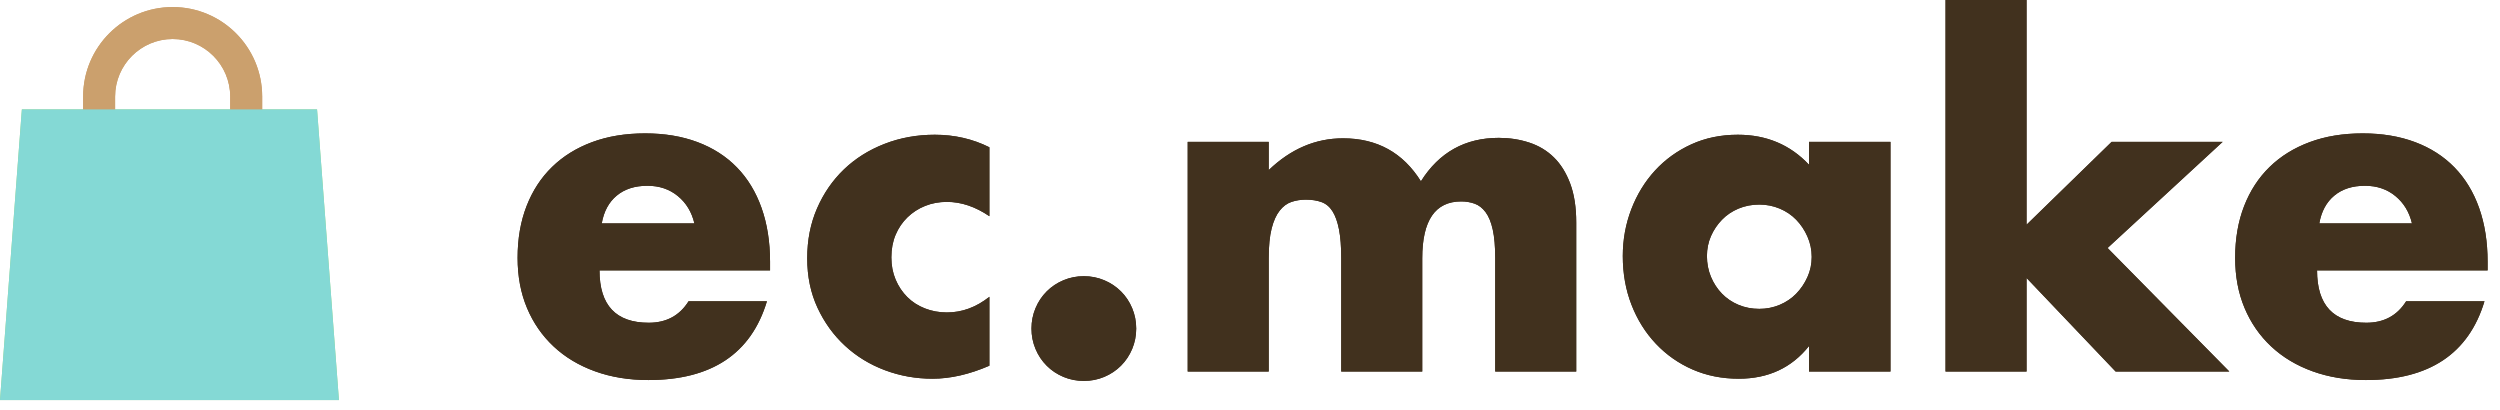
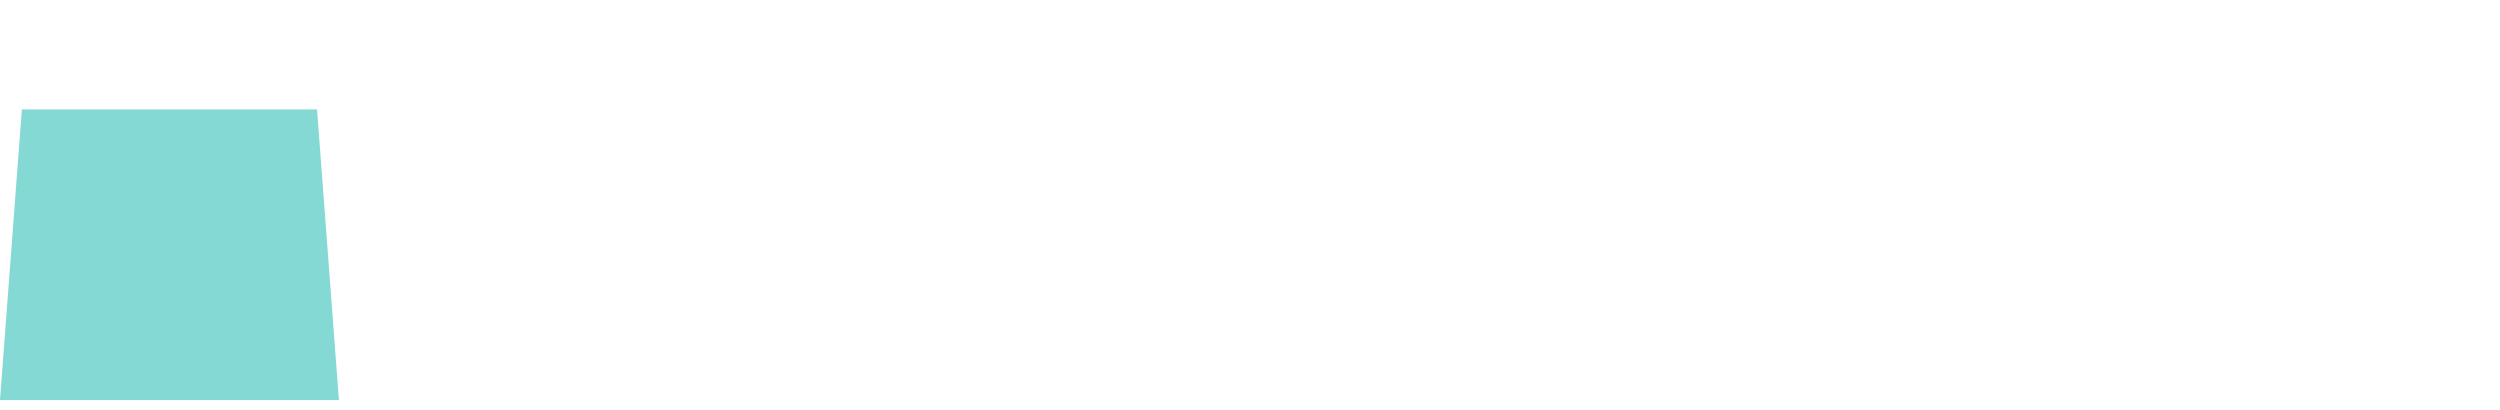
<svg xmlns="http://www.w3.org/2000/svg" width="183" height="30" viewBox="0 0 183 30" fill="none">
-   <path d="M50.83 16.351C50.634 15.52 50.23 14.854 49.618 14.352C49.006 13.849 48.264 13.598 47.39 13.598C46.472 13.598 45.724 13.838 45.145 14.319C44.566 14.8 44.201 15.477 44.048 16.351H50.83ZM43.884 19.791C43.884 22.347 45.085 23.625 47.488 23.625C48.777 23.625 49.749 23.1 50.404 22.052H56.139C54.981 25.896 52.086 27.819 47.455 27.819C46.035 27.819 44.736 27.606 43.556 27.18C42.377 26.754 41.366 26.148 40.525 25.361C39.684 24.575 39.034 23.636 38.576 22.543C38.117 21.451 37.888 20.228 37.888 18.874C37.888 17.476 38.106 16.214 38.543 15.089C38.98 13.964 39.602 13.008 40.411 12.222C41.219 11.435 42.196 10.829 43.343 10.403C44.49 9.977 45.784 9.764 47.226 9.764C48.646 9.764 49.924 9.977 51.06 10.403C52.196 10.829 53.157 11.447 53.943 12.255C54.73 13.063 55.33 14.051 55.745 15.22C56.16 16.389 56.368 17.705 56.368 19.168V19.791H43.884ZM72.424 15.826C71.397 15.127 70.359 14.778 69.311 14.778C68.743 14.778 68.213 14.876 67.722 15.073C67.23 15.269 66.799 15.548 66.427 15.908C66.056 16.269 65.766 16.695 65.559 17.186C65.351 17.678 65.248 18.229 65.248 18.841C65.248 19.431 65.351 19.971 65.559 20.463C65.766 20.954 66.05 21.38 66.411 21.741C66.771 22.101 67.203 22.38 67.705 22.576C68.208 22.773 68.743 22.871 69.311 22.871C70.425 22.871 71.462 22.489 72.424 21.724V26.77C70.96 27.404 69.573 27.721 68.262 27.721C67.039 27.721 65.876 27.513 64.773 27.098C63.669 26.683 62.697 26.088 61.856 25.312C61.015 24.537 60.344 23.608 59.841 22.527C59.339 21.446 59.088 20.239 59.088 18.906C59.088 17.574 59.328 16.356 59.808 15.253C60.289 14.15 60.944 13.2 61.774 12.402C62.605 11.605 63.593 10.982 64.74 10.534C65.887 10.087 67.115 9.863 68.426 9.863C69.868 9.863 71.2 10.169 72.424 10.78V15.826ZM75.504 24.051C75.504 23.526 75.602 23.029 75.799 22.56C75.995 22.09 76.268 21.681 76.618 21.331C76.967 20.982 77.377 20.709 77.846 20.512C78.316 20.315 78.813 20.217 79.337 20.217C79.862 20.217 80.359 20.315 80.828 20.512C81.298 20.709 81.707 20.982 82.057 21.331C82.406 21.681 82.68 22.09 82.876 22.56C83.073 23.029 83.171 23.526 83.171 24.051C83.171 24.575 83.073 25.072 82.876 25.541C82.68 26.011 82.406 26.421 82.057 26.77C81.707 27.12 81.298 27.393 80.828 27.59C80.359 27.786 79.862 27.884 79.337 27.884C78.813 27.884 78.316 27.786 77.846 27.59C77.377 27.393 76.967 27.12 76.618 26.77C76.268 26.421 75.995 26.011 75.799 25.541C75.602 25.072 75.504 24.575 75.504 24.051ZM86.939 10.387H92.87V12.451C94.486 10.9 96.299 10.125 98.309 10.125C100.799 10.125 102.7 11.173 104.011 13.271C105.343 11.152 107.244 10.092 109.712 10.092C110.498 10.092 111.241 10.207 111.94 10.436C112.639 10.665 113.24 11.026 113.742 11.518C114.245 12.009 114.643 12.648 114.938 13.434C115.233 14.221 115.381 15.171 115.381 16.285V27.196H109.45V18.906C109.45 18.054 109.39 17.355 109.27 16.809C109.149 16.263 108.975 15.837 108.745 15.531C108.516 15.226 108.248 15.018 107.943 14.909C107.637 14.8 107.309 14.745 106.96 14.745C105.059 14.745 104.109 16.132 104.109 18.906V27.196H98.178V18.906C98.178 18.054 98.124 17.35 98.014 16.793C97.905 16.236 97.747 15.793 97.539 15.466C97.332 15.138 97.064 14.914 96.736 14.794C96.409 14.674 96.026 14.614 95.59 14.614C95.218 14.614 94.869 14.668 94.541 14.778C94.213 14.887 93.924 15.1 93.673 15.417C93.421 15.733 93.225 16.17 93.083 16.727C92.941 17.284 92.87 18.011 92.87 18.906V27.196H86.939V10.387ZM124.948 18.742C124.948 19.289 125.047 19.797 125.243 20.266C125.44 20.736 125.707 21.145 126.046 21.495C126.385 21.844 126.789 22.117 127.258 22.314C127.728 22.511 128.236 22.609 128.782 22.609C129.306 22.609 129.803 22.511 130.273 22.314C130.743 22.117 131.147 21.844 131.485 21.495C131.824 21.145 132.097 20.741 132.304 20.282C132.512 19.824 132.616 19.332 132.616 18.808C132.616 18.284 132.512 17.787 132.304 17.317C132.097 16.848 131.824 16.438 131.485 16.088C131.147 15.739 130.743 15.466 130.273 15.269C129.803 15.073 129.306 14.974 128.782 14.974C128.236 14.974 127.728 15.073 127.258 15.269C126.789 15.466 126.385 15.739 126.046 16.088C125.707 16.438 125.44 16.837 125.243 17.284C125.047 17.732 124.948 18.218 124.948 18.742ZM132.419 10.387H138.383V27.196H132.419V25.329C131.152 26.923 129.437 27.721 127.275 27.721C126.052 27.721 124.927 27.497 123.9 27.049C122.873 26.601 121.978 25.973 121.213 25.165C120.448 24.357 119.853 23.406 119.427 22.314C119.001 21.222 118.788 20.031 118.788 18.742C118.788 17.541 118.996 16.4 119.411 15.318C119.826 14.237 120.405 13.292 121.147 12.484C121.89 11.676 122.775 11.037 123.802 10.567C124.828 10.098 125.964 9.863 127.209 9.863C129.306 9.863 131.043 10.595 132.419 12.058V10.387ZM148.344 0V16.449L154.569 10.387H162.696L154.274 18.153L163.187 27.196H154.864L148.344 20.348V27.196H142.413V0H148.344ZM176.556 16.351C176.359 15.52 175.955 14.854 175.343 14.352C174.732 13.849 173.989 13.598 173.115 13.598C172.198 13.598 171.45 13.838 170.871 14.319C170.292 14.8 169.926 15.477 169.773 16.351H176.556ZM169.609 19.791C169.609 22.347 170.811 23.625 173.214 23.625C174.502 23.625 175.474 23.1 176.13 22.052H181.864C180.706 25.896 177.812 27.819 173.181 27.819C171.761 27.819 170.461 27.606 169.282 27.18C168.102 26.754 167.092 26.148 166.251 25.361C165.41 24.575 164.76 23.636 164.301 22.543C163.842 21.451 163.613 20.228 163.613 18.874C163.613 17.476 163.831 16.214 164.268 15.089C164.705 13.964 165.328 13.008 166.136 12.222C166.944 11.435 167.922 10.829 169.069 10.403C170.215 9.977 171.51 9.764 172.951 9.764C174.371 9.764 175.649 9.977 176.785 10.403C177.921 10.829 178.882 11.447 179.669 12.255C180.455 13.063 181.056 14.051 181.471 15.22C181.886 16.389 182.093 17.705 182.093 19.168V19.791H169.609Z" fill="#41311E" />
-   <path d="M12.639 2.856C10.316 2.856 8.426 4.746 8.426 7.069V10.346C8.426 12.669 10.316 14.558 12.639 14.558C14.961 14.558 16.851 12.669 16.851 10.346V7.069C16.851 4.746 14.961 2.856 12.639 2.856ZM12.639 0.516C16.258 0.516 19.192 3.45 19.192 7.069V10.346C19.192 13.965 16.258 16.899 12.639 16.899C9.019 16.899 6.085 13.965 6.085 10.346V7.069C6.085 3.45 9.019 0.516 12.639 0.516Z" fill="#CBA06D" />
-   <path d="M1.601 8.006H23.208L24.809 29.283H0L1.601 8.006Z" fill="#9CD67D" />
-   <path d="M50.83 16.351C50.634 15.52 50.23 14.854 49.618 14.352C49.006 13.849 48.264 13.598 47.39 13.598C46.472 13.598 45.724 13.838 45.145 14.319C44.566 14.8 44.201 15.477 44.048 16.351H50.83ZM43.884 19.791C43.884 22.347 45.085 23.625 47.488 23.625C48.777 23.625 49.749 23.1 50.404 22.052H56.139C54.981 25.896 52.086 27.819 47.455 27.819C46.035 27.819 44.736 27.606 43.556 27.18C42.377 26.754 41.366 26.148 40.525 25.361C39.684 24.575 39.034 23.636 38.576 22.543C38.117 21.451 37.888 20.228 37.888 18.874C37.888 17.476 38.106 16.214 38.543 15.089C38.98 13.964 39.602 13.008 40.411 12.222C41.219 11.435 42.196 10.829 43.343 10.403C44.49 9.977 45.784 9.764 47.226 9.764C48.646 9.764 49.924 9.977 51.06 10.403C52.196 10.829 53.157 11.447 53.943 12.255C54.73 13.063 55.33 14.051 55.745 15.22C56.16 16.389 56.368 17.705 56.368 19.168V19.791H43.884ZM72.424 15.826C71.397 15.127 70.359 14.778 69.311 14.778C68.743 14.778 68.213 14.876 67.722 15.073C67.23 15.269 66.799 15.548 66.427 15.908C66.056 16.269 65.766 16.695 65.559 17.186C65.351 17.678 65.248 18.229 65.248 18.841C65.248 19.431 65.351 19.971 65.559 20.463C65.766 20.954 66.05 21.38 66.411 21.741C66.771 22.101 67.203 22.38 67.705 22.576C68.208 22.773 68.743 22.871 69.311 22.871C70.425 22.871 71.462 22.489 72.424 21.724V26.77C70.96 27.404 69.573 27.721 68.262 27.721C67.039 27.721 65.876 27.513 64.773 27.098C63.669 26.683 62.697 26.088 61.856 25.312C61.015 24.537 60.344 23.608 59.841 22.527C59.339 21.446 59.088 20.239 59.088 18.906C59.088 17.574 59.328 16.356 59.808 15.253C60.289 14.15 60.944 13.2 61.774 12.402C62.605 11.605 63.593 10.982 64.74 10.534C65.887 10.087 67.115 9.863 68.426 9.863C69.868 9.863 71.2 10.169 72.424 10.78V15.826ZM75.504 24.051C75.504 23.526 75.602 23.029 75.799 22.56C75.995 22.09 76.268 21.681 76.618 21.331C76.967 20.982 77.377 20.709 77.846 20.512C78.316 20.315 78.813 20.217 79.337 20.217C79.862 20.217 80.359 20.315 80.828 20.512C81.298 20.709 81.707 20.982 82.057 21.331C82.406 21.681 82.68 22.09 82.876 22.56C83.073 23.029 83.171 23.526 83.171 24.051C83.171 24.575 83.073 25.072 82.876 25.541C82.68 26.011 82.406 26.421 82.057 26.77C81.707 27.12 81.298 27.393 80.828 27.59C80.359 27.786 79.862 27.884 79.337 27.884C78.813 27.884 78.316 27.786 77.846 27.59C77.377 27.393 76.967 27.12 76.618 26.77C76.268 26.421 75.995 26.011 75.799 25.541C75.602 25.072 75.504 24.575 75.504 24.051ZM86.939 10.387H92.87V12.451C94.486 10.9 96.299 10.125 98.309 10.125C100.799 10.125 102.7 11.173 104.011 13.271C105.343 11.152 107.244 10.092 109.712 10.092C110.498 10.092 111.241 10.207 111.94 10.436C112.639 10.665 113.24 11.026 113.742 11.518C114.245 12.009 114.643 12.648 114.938 13.434C115.233 14.221 115.381 15.171 115.381 16.285V27.196H109.45V18.906C109.45 18.054 109.39 17.355 109.27 16.809C109.149 16.263 108.975 15.837 108.745 15.531C108.516 15.226 108.248 15.018 107.943 14.909C107.637 14.8 107.309 14.745 106.96 14.745C105.059 14.745 104.109 16.132 104.109 18.906V27.196H98.178V18.906C98.178 18.054 98.124 17.35 98.014 16.793C97.905 16.236 97.747 15.793 97.539 15.466C97.332 15.138 97.064 14.914 96.736 14.794C96.409 14.674 96.026 14.614 95.59 14.614C95.218 14.614 94.869 14.668 94.541 14.778C94.213 14.887 93.924 15.1 93.673 15.417C93.421 15.733 93.225 16.17 93.083 16.727C92.941 17.284 92.87 18.011 92.87 18.906V27.196H86.939V10.387ZM124.948 18.742C124.948 19.289 125.047 19.797 125.243 20.266C125.44 20.736 125.707 21.145 126.046 21.495C126.385 21.844 126.789 22.117 127.258 22.314C127.728 22.511 128.236 22.609 128.782 22.609C129.306 22.609 129.803 22.511 130.273 22.314C130.743 22.117 131.147 21.844 131.485 21.495C131.824 21.145 132.097 20.741 132.304 20.282C132.512 19.824 132.616 19.332 132.616 18.808C132.616 18.284 132.512 17.787 132.304 17.317C132.097 16.848 131.824 16.438 131.485 16.088C131.147 15.739 130.743 15.466 130.273 15.269C129.803 15.073 129.306 14.974 128.782 14.974C128.236 14.974 127.728 15.073 127.258 15.269C126.789 15.466 126.385 15.739 126.046 16.088C125.707 16.438 125.44 16.837 125.243 17.284C125.047 17.732 124.948 18.218 124.948 18.742ZM132.419 10.387H138.383V27.196H132.419V25.329C131.152 26.923 129.437 27.721 127.275 27.721C126.052 27.721 124.927 27.497 123.9 27.049C122.873 26.601 121.978 25.973 121.213 25.165C120.448 24.357 119.853 23.406 119.427 22.314C119.001 21.222 118.788 20.031 118.788 18.742C118.788 17.541 118.996 16.4 119.411 15.318C119.826 14.237 120.405 13.292 121.147 12.484C121.89 11.676 122.775 11.037 123.802 10.567C124.828 10.098 125.964 9.863 127.209 9.863C129.306 9.863 131.043 10.595 132.419 12.058V10.387ZM148.344 0V16.449L154.569 10.387H162.696L154.274 18.153L163.187 27.196H154.864L148.344 20.348V27.196H142.413V0H148.344ZM176.556 16.351C176.359 15.52 175.955 14.854 175.343 14.352C174.732 13.849 173.989 13.598 173.115 13.598C172.198 13.598 171.45 13.838 170.871 14.319C170.292 14.8 169.926 15.477 169.773 16.351H176.556ZM169.609 19.791C169.609 22.347 170.811 23.625 173.214 23.625C174.502 23.625 175.474 23.1 176.13 22.052H181.864C180.706 25.896 177.812 27.819 173.181 27.819C171.761 27.819 170.461 27.606 169.282 27.18C168.102 26.754 167.092 26.148 166.251 25.361C165.41 24.575 164.76 23.636 164.301 22.543C163.842 21.451 163.613 20.228 163.613 18.874C163.613 17.476 163.831 16.214 164.268 15.089C164.705 13.964 165.328 13.008 166.136 12.222C166.944 11.435 167.922 10.829 169.069 10.403C170.215 9.977 171.51 9.764 172.951 9.764C174.371 9.764 175.649 9.977 176.785 10.403C177.921 10.829 178.882 11.447 179.669 12.255C180.455 13.063 181.056 14.051 181.471 15.22C181.886 16.389 182.093 17.705 182.093 19.168V19.791H169.609Z" fill="#41311E" />
-   <path d="M12.639 2.856C10.316 2.856 8.426 4.746 8.426 7.069V10.346C8.426 12.669 10.316 14.558 12.639 14.558C14.961 14.558 16.851 12.669 16.851 10.346V7.069C16.851 4.746 14.961 2.856 12.639 2.856ZM12.639 0.516C16.258 0.516 19.192 3.45 19.192 7.069V10.346C19.192 13.965 16.258 16.899 12.639 16.899C9.019 16.899 6.085 13.965 6.085 10.346V7.069C6.085 3.45 9.019 0.516 12.639 0.516Z" fill="#CBA06D" />
  <path d="M1.601 8.006H23.208L24.809 29.283H0L1.601 8.006Z" fill="#84D9D5" />
</svg>